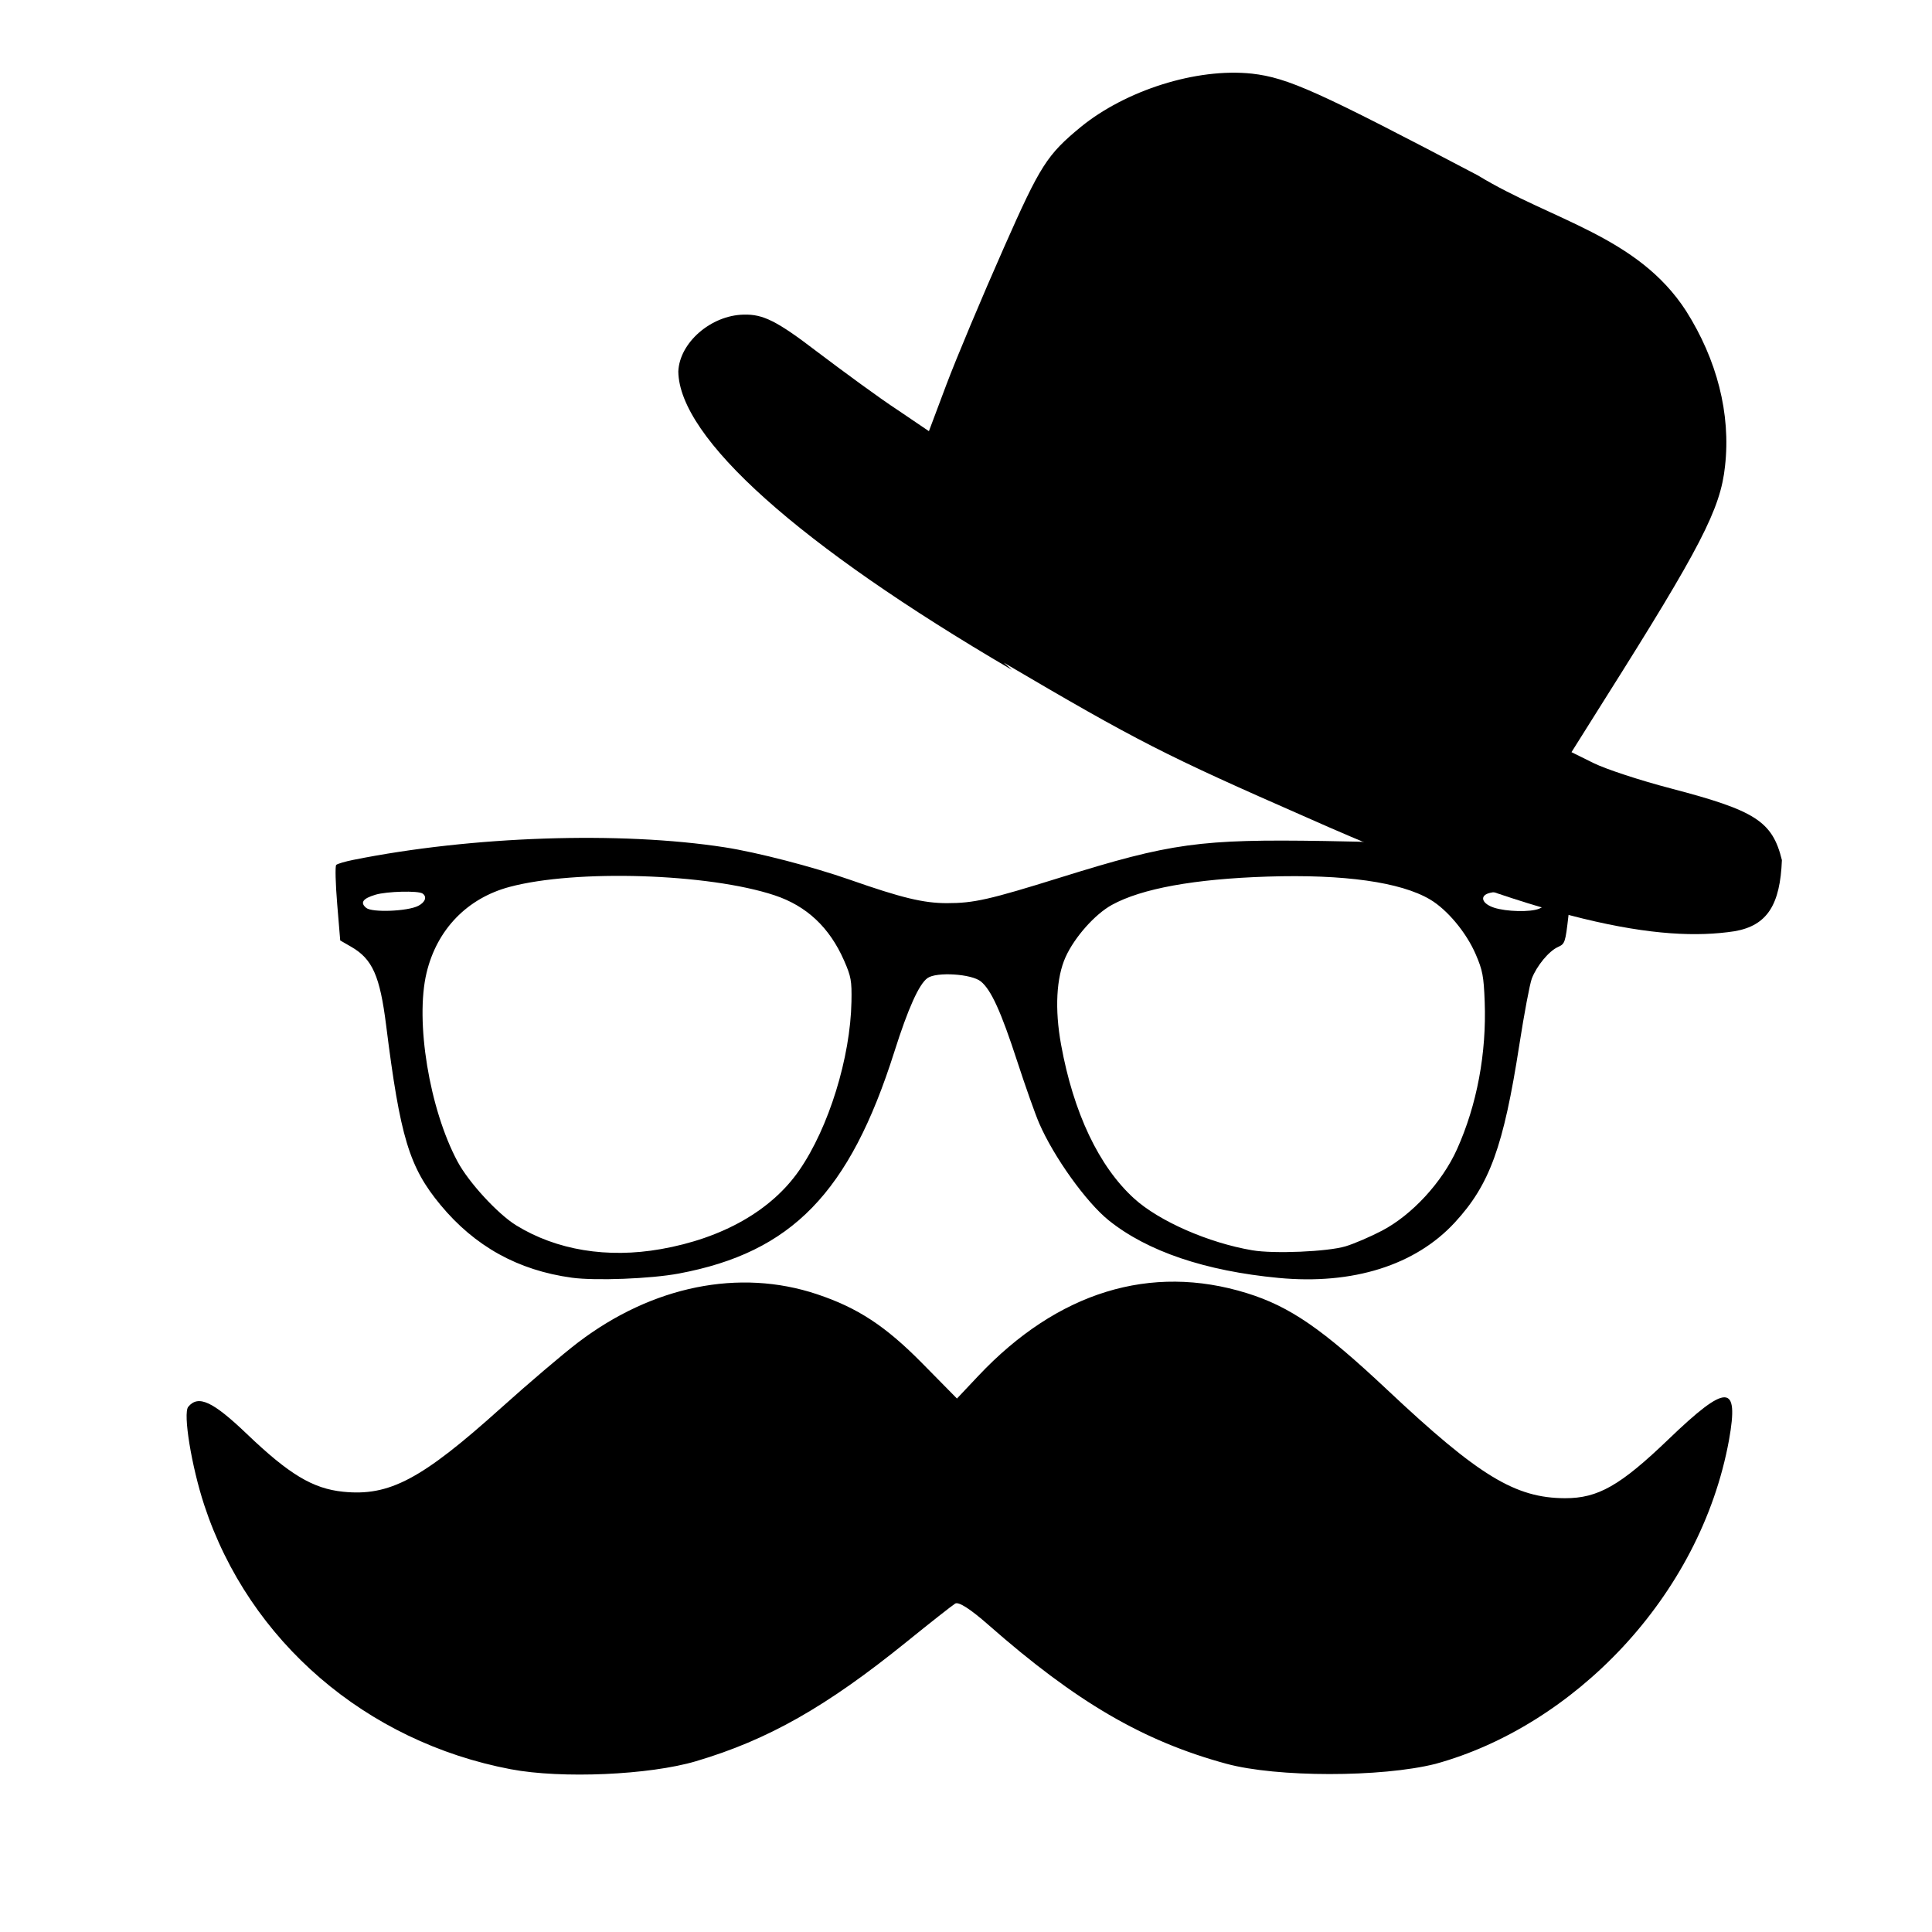
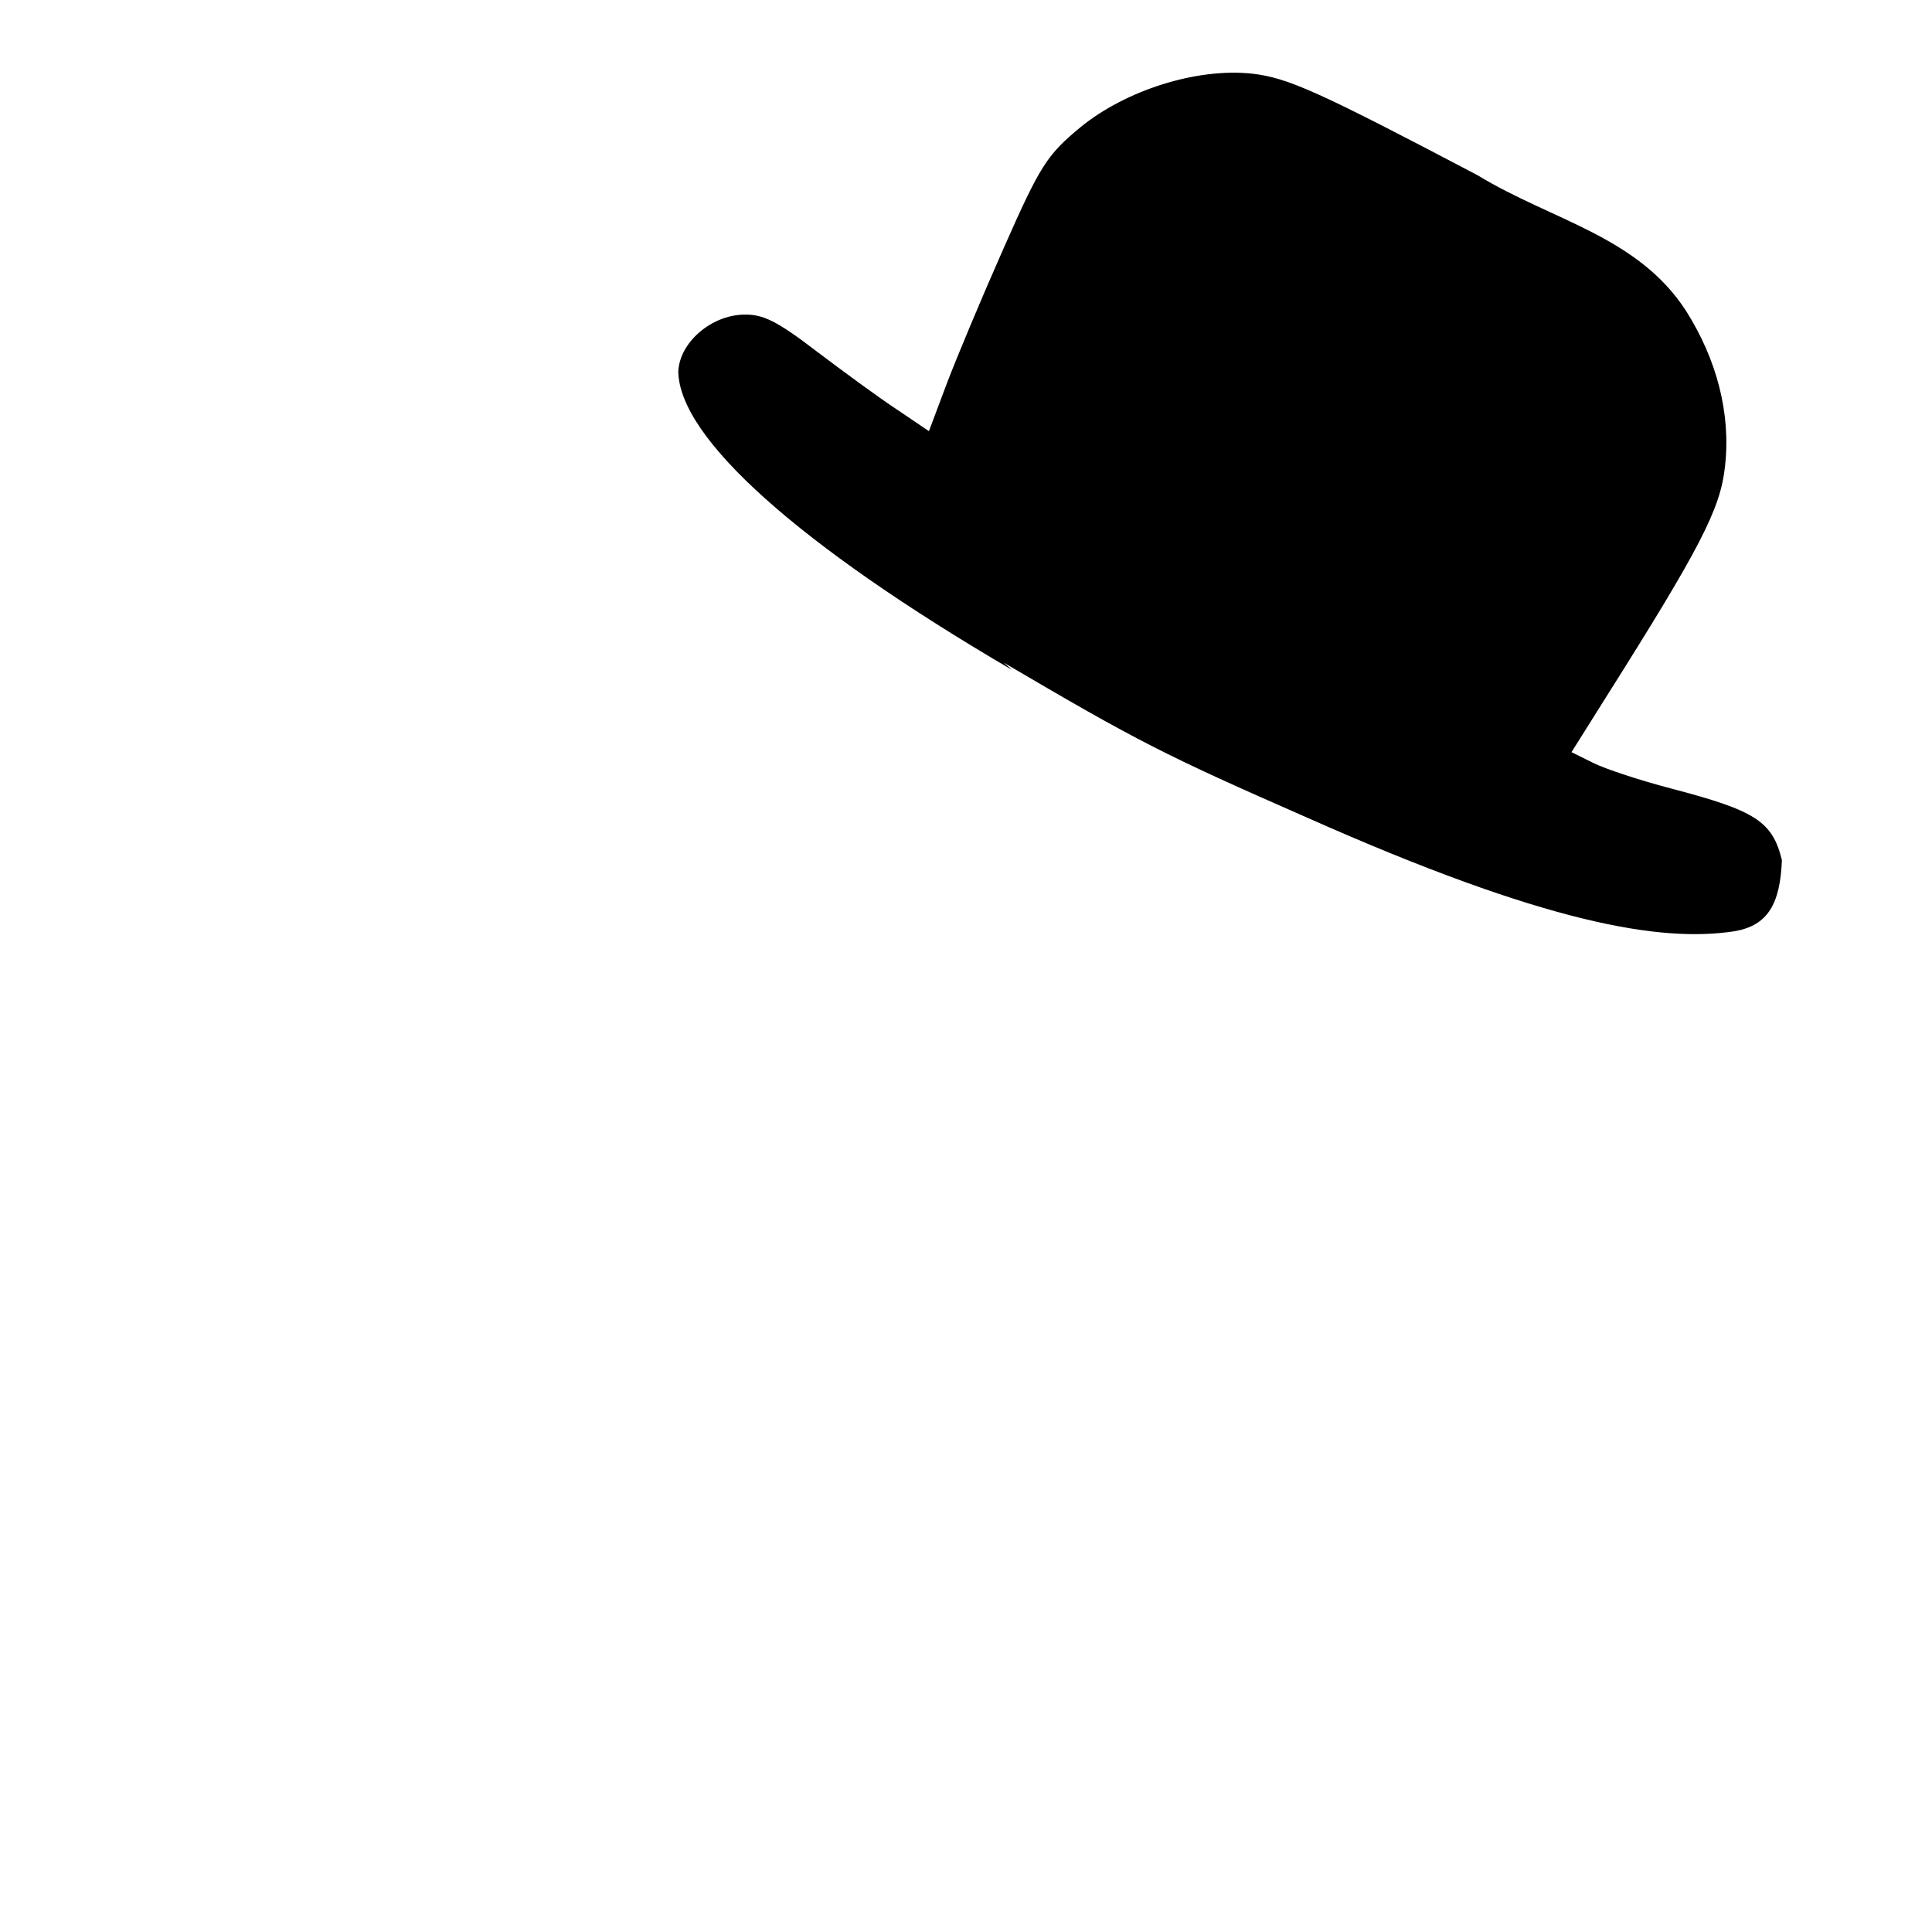
<svg xmlns="http://www.w3.org/2000/svg" version="1.1" width="100" height="100" style="background-color: rgb(255, 255, 255);" viewBox="0 0 100 100">
  <svg height="100" viewBox="0 0 100 100" width="100" version="1.1" data-fname="cara-mustacho_1.svg" ica="0" style="background-color: rgb(255, 255, 255);">
    <g transform="translate(-1.4210854715202004e-14,29) scale(1,1) rotate(0,50,50)" scale="1" xtranslate="-1.4210854715202004e-14" ytranslate="29">
-       <path style="fill: rgb(0, 0, 0);" d="m26.444 62.577c-7.502-1.422-13.553-6.632-15.869-13.664-.664-2.016-1.111-4.76-.831-5.098.522-.629 1.269-.282 3.038 1.41 2.184 2.089 3.409 2.825 4.969 2.986 2.402.248 4.067-.634 8.188-4.34 1.419-1.276 3.21-2.799 3.979-3.384 3.848-2.93 8.353-3.84 12.366-2.5 2.114.706 3.553 1.651 5.452 3.578l1.796 1.823 1.107-1.174c4.096-4.343 8.921-5.828 13.903-4.279 2.231.694 3.912 1.852 7.279 5.018 4.72 4.437 6.603 5.585 9.18 5.594 1.71.006 2.864-.651 5.369-3.058 3.017-2.898 3.648-2.889 3.123.047-1.496 8.179-8.116 14.821-15.193 16.762-2.802.705-8.217.702-10.819-.005-4.308-1.171-7.779-3.197-12.32-7.189-.938-.825-1.542-1.212-1.72-1.103-.151.092-1.285.984-2.519 1.983-4.158 3.364-7.17 5.071-10.896 6.176-2.414.716-6.963.914-9.581.417z" idkol="ikol0" />
-     </g>
+       </g>
  </svg>
  <svg height="100" viewBox="0 0 100 100" width="100" version="1.1" data-fname="cara-gafas_1.svg" ica="1" style="background-color: rgb(255, 255, 255);">
    <g transform="translate(9,14) scale(0.8,0.8) rotate(0,50,50)" scale="0.8" xtranslate="9" ytranslate="14">
-       <path style="fill: rgb(0, 0, 0);" d="m25.748 65.167c-3.483-.477-6.277-2.026-8.501-4.712-2.02-2.441-2.605-4.372-3.513-11.609-.404-3.212-.886-4.297-2.263-5.09l-.709-.409-.197-2.377c-.109-1.308-.136-2.437-.062-2.51.075-.073.576-.221 1.113-.328 7.663-1.537 17.254-1.861 24.028-.811 2.09.324 5.694 1.257 8.08 2.093 3.359 1.177 4.777 1.519 6.285 1.52 1.753.001 2.74-.223 7.368-1.666 7.134-2.225 9.012-2.484 17.086-2.355 5.869.094 8.688.317 13.472 1.062l2.525.394-.013.796c-.007.438-.106 1.606-.22 2.596-.2 1.733-.225 1.807-.681 2.012-.582.262-1.369 1.213-1.687 2.037-.13.339-.494 2.267-.807 4.284-1.026 6.601-1.916 9.051-4.178 11.503-2.55 2.765-6.598 4.039-11.393 3.585-4.754-.45-8.492-1.715-10.994-3.723-1.454-1.167-3.556-4.099-4.503-6.284-.254-.585-.895-2.396-1.426-4.025-1.045-3.208-1.686-4.614-2.349-5.152-.603-.489-2.866-.632-3.449-.217-.55.391-1.253 1.952-2.145 4.765-2.897 9.132-6.637 12.982-13.942 14.351-1.812.34-5.397.479-6.927.27zm5.752-1.848c4.006-.706 7.163-2.502 8.959-5.097 1.908-2.757 3.314-7.298 3.38-10.919.025-1.349-.024-1.622-.477-2.654-.941-2.147-2.422-3.536-4.502-4.225-4.276-1.416-12.851-1.687-17.137-.543-2.749.734-4.702 2.754-5.374 5.557-.751 3.131.181 8.813 2.004 12.215.723 1.35 2.603 3.394 3.798 4.129 2.607 1.604 5.896 2.145 9.35 1.536zm44.3-.18c.538-.16 1.598-.614 2.356-1.01 1.946-1.015 3.9-3.134 4.862-5.272 1.29-2.868 1.917-6.214 1.791-9.555-.062-1.642-.135-2.026-.582-3.063-.606-1.405-1.839-2.885-2.956-3.545-1.9-1.123-5.56-1.638-10.506-1.479-4.734.152-8.154.774-10.076 1.832-1.097.604-2.413 2.086-2.995 3.371-.602 1.332-.709 3.371-.295 5.657.8 4.42 2.45 7.898 4.729 9.969 1.615 1.468 4.817 2.871 7.648 3.35 1.402.238 4.86.091 6.024-.255zm-59.989-22.03c.459-.237.582-.594.275-.8-.285-.192-2.304-.14-3.038.078-.827.246-1.017.515-.602.855.381 0.312 2.679.221 3.364-.133zm72.522.184c.577-.238.523-.506-.168-.819-.629-.285-2.514-.389-3.13-.172-.567.2-.371.679.377.924.803.263 2.36.299 2.92.067z" idkol="ikol0" />
-     </g>
+       </g>
  </svg>
  <svg width="100" height="100" version="1.1" viewBox="0 0 100 100" data-fname="cabeza-sombrerohongo_1.svg" ica="2" style="background-color: rgb(255, 255, 255);">
    <g transform="translate(30,-17) scale(0.8,0.8) rotate(27,50,50)" scale="0.8" xtranslate="30" ytranslate="-17">
      <path d="m37 73c-16-.93-26-3.6-28-7.4-.78-1.7.23-4.2 2.1-5.2 1.1-.6 2.1-.61 5.3-.021 2.2.39 5 .85 6.4 1l2.4.3-.36-3.2c-.2-1.8-.52-6.1-.71-9.6-.32-5.8-.24-6.6.89-9.2 1.5-3.4 4.9-6.8 8.3-8.1 2.2-.82 4.3-.92 16-.77 5.6.43 11-1.2 16 1.7 3.2 1.9 5.6 4.6 6.8 7.8 1 2.6.98 5.4-.089 17l-.36 4 1.6-.019c.88-.011 3.2-.37 5.2-.81 5.5-1.2 6.8-1.1 8.5.87 1.2 2.6 1.1 4.2-.65 5.5-3.9 2.8-11 5.1-28 6-10 .58-12 .58-22-.025z" style="fill: rgb(0, 0, 0);" idkol="ikol0" />
    </g>
  </svg>
</svg>